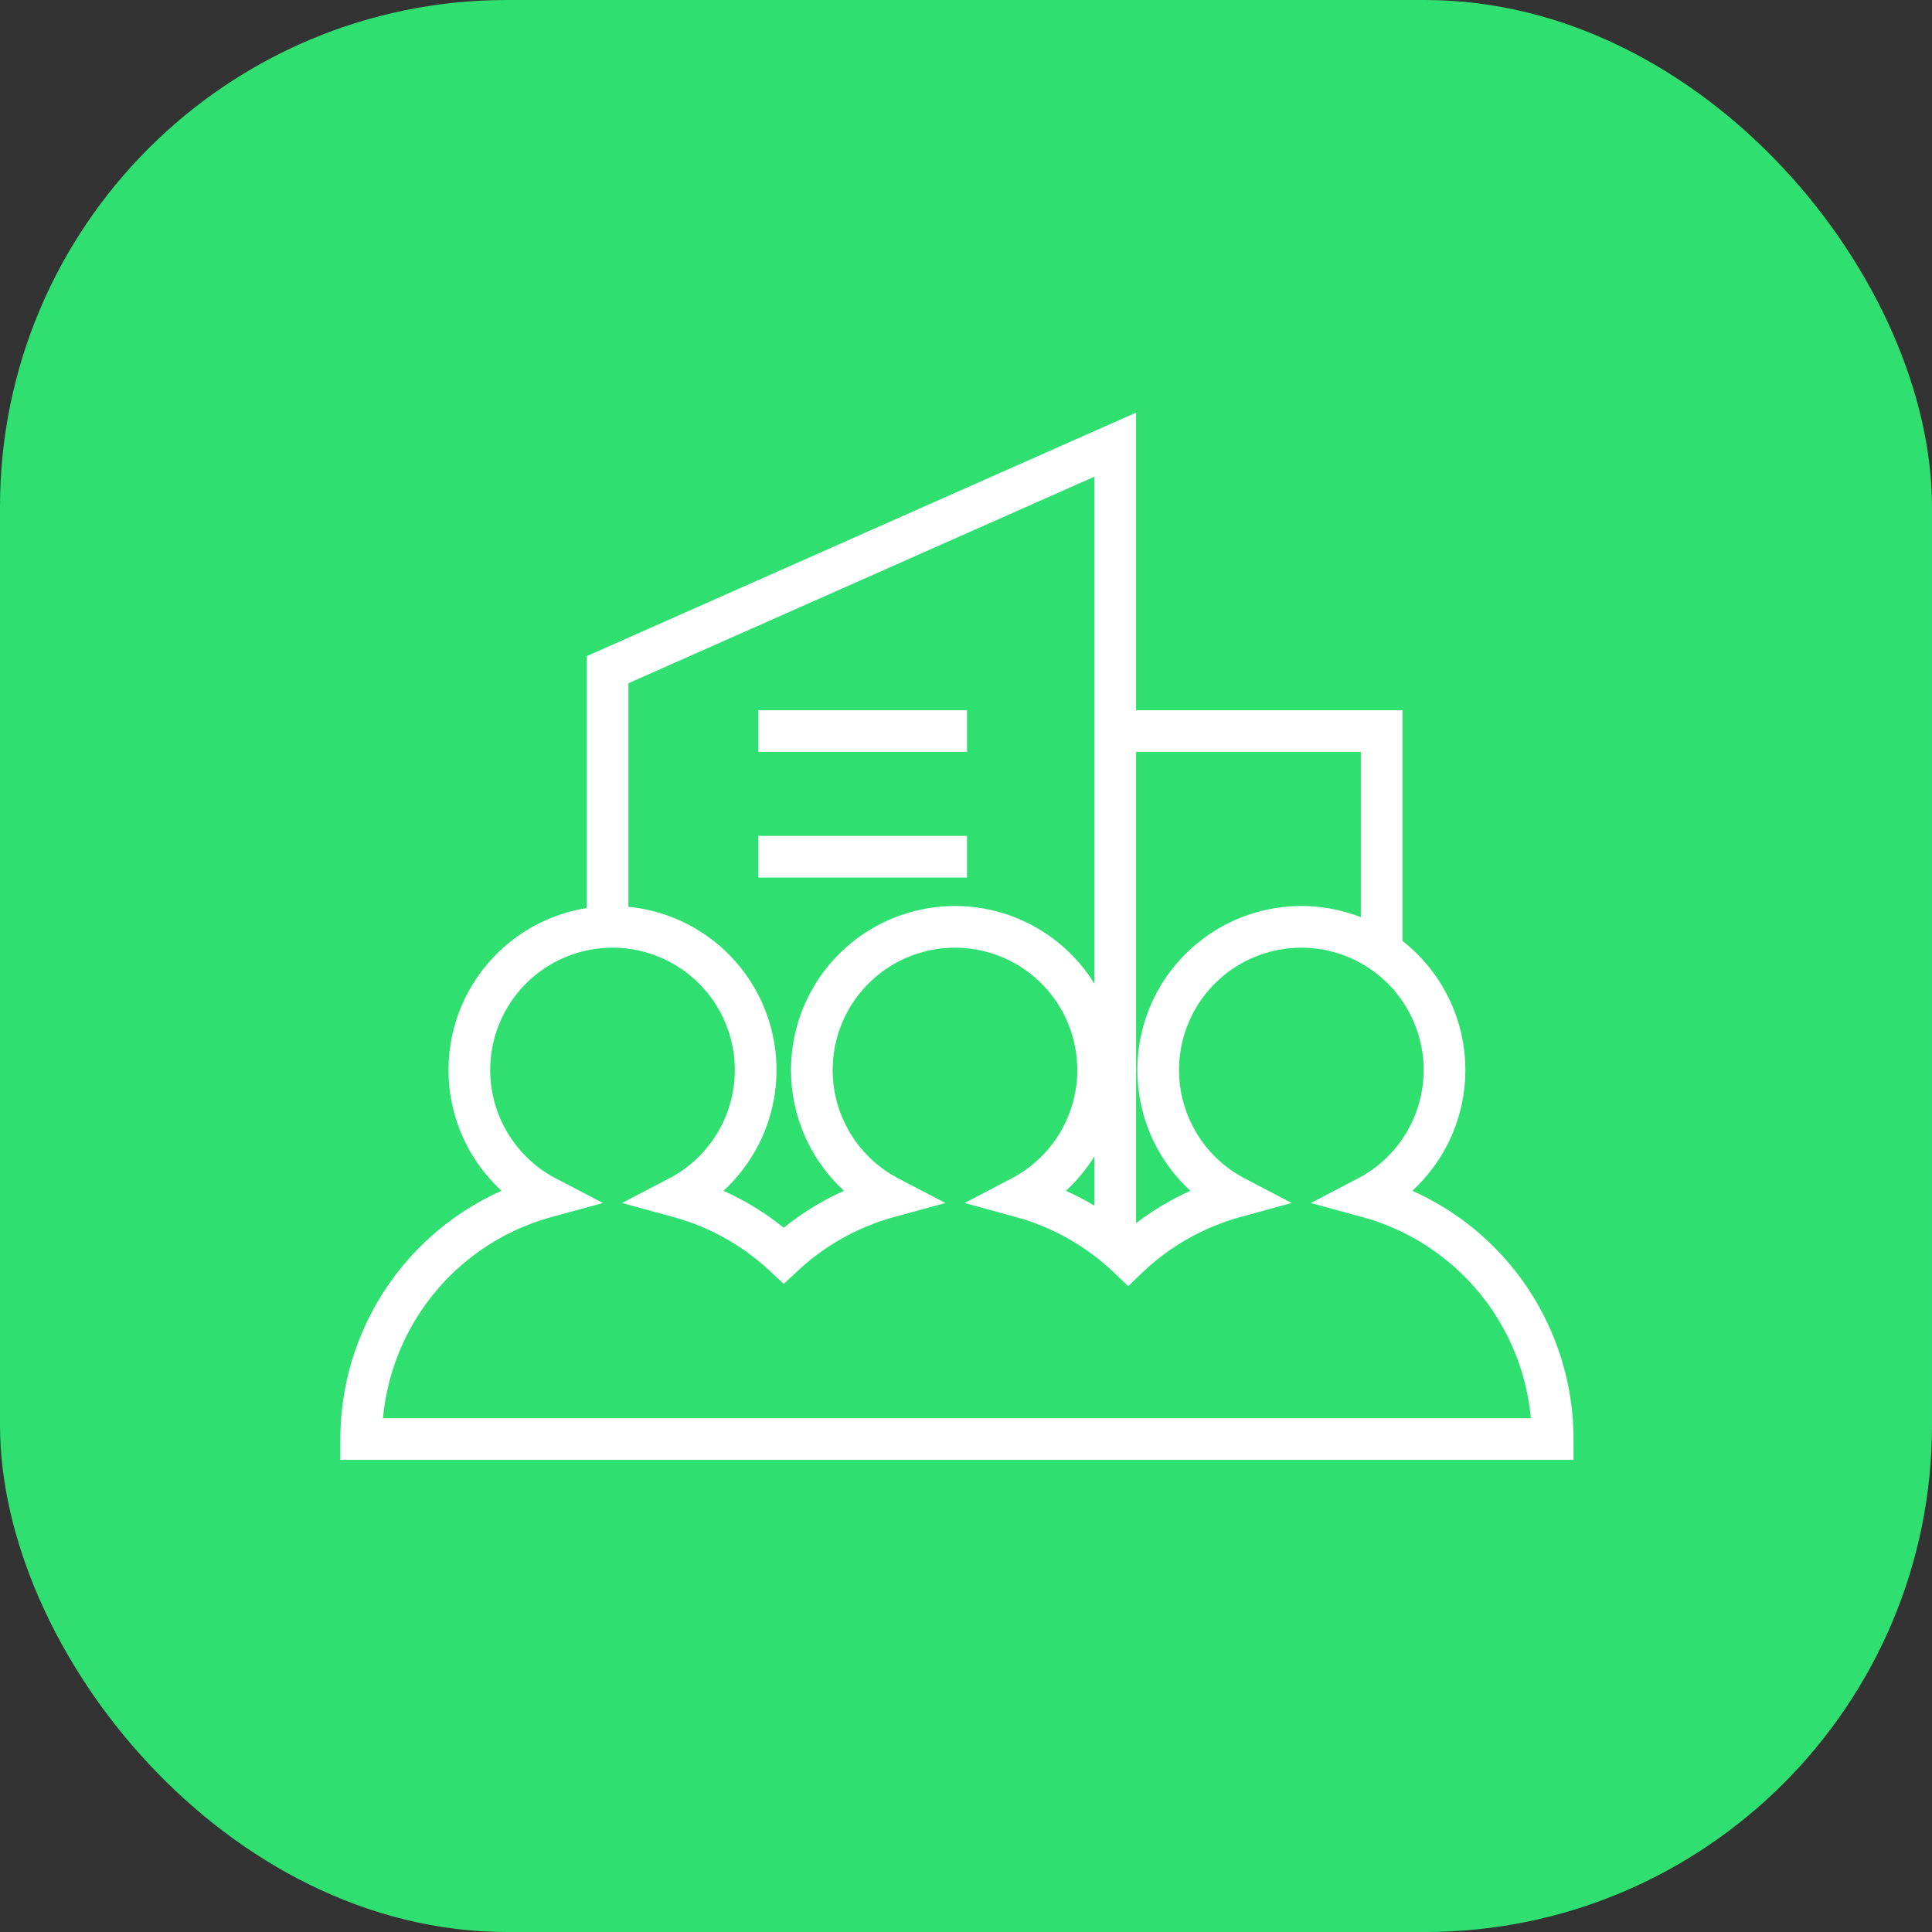
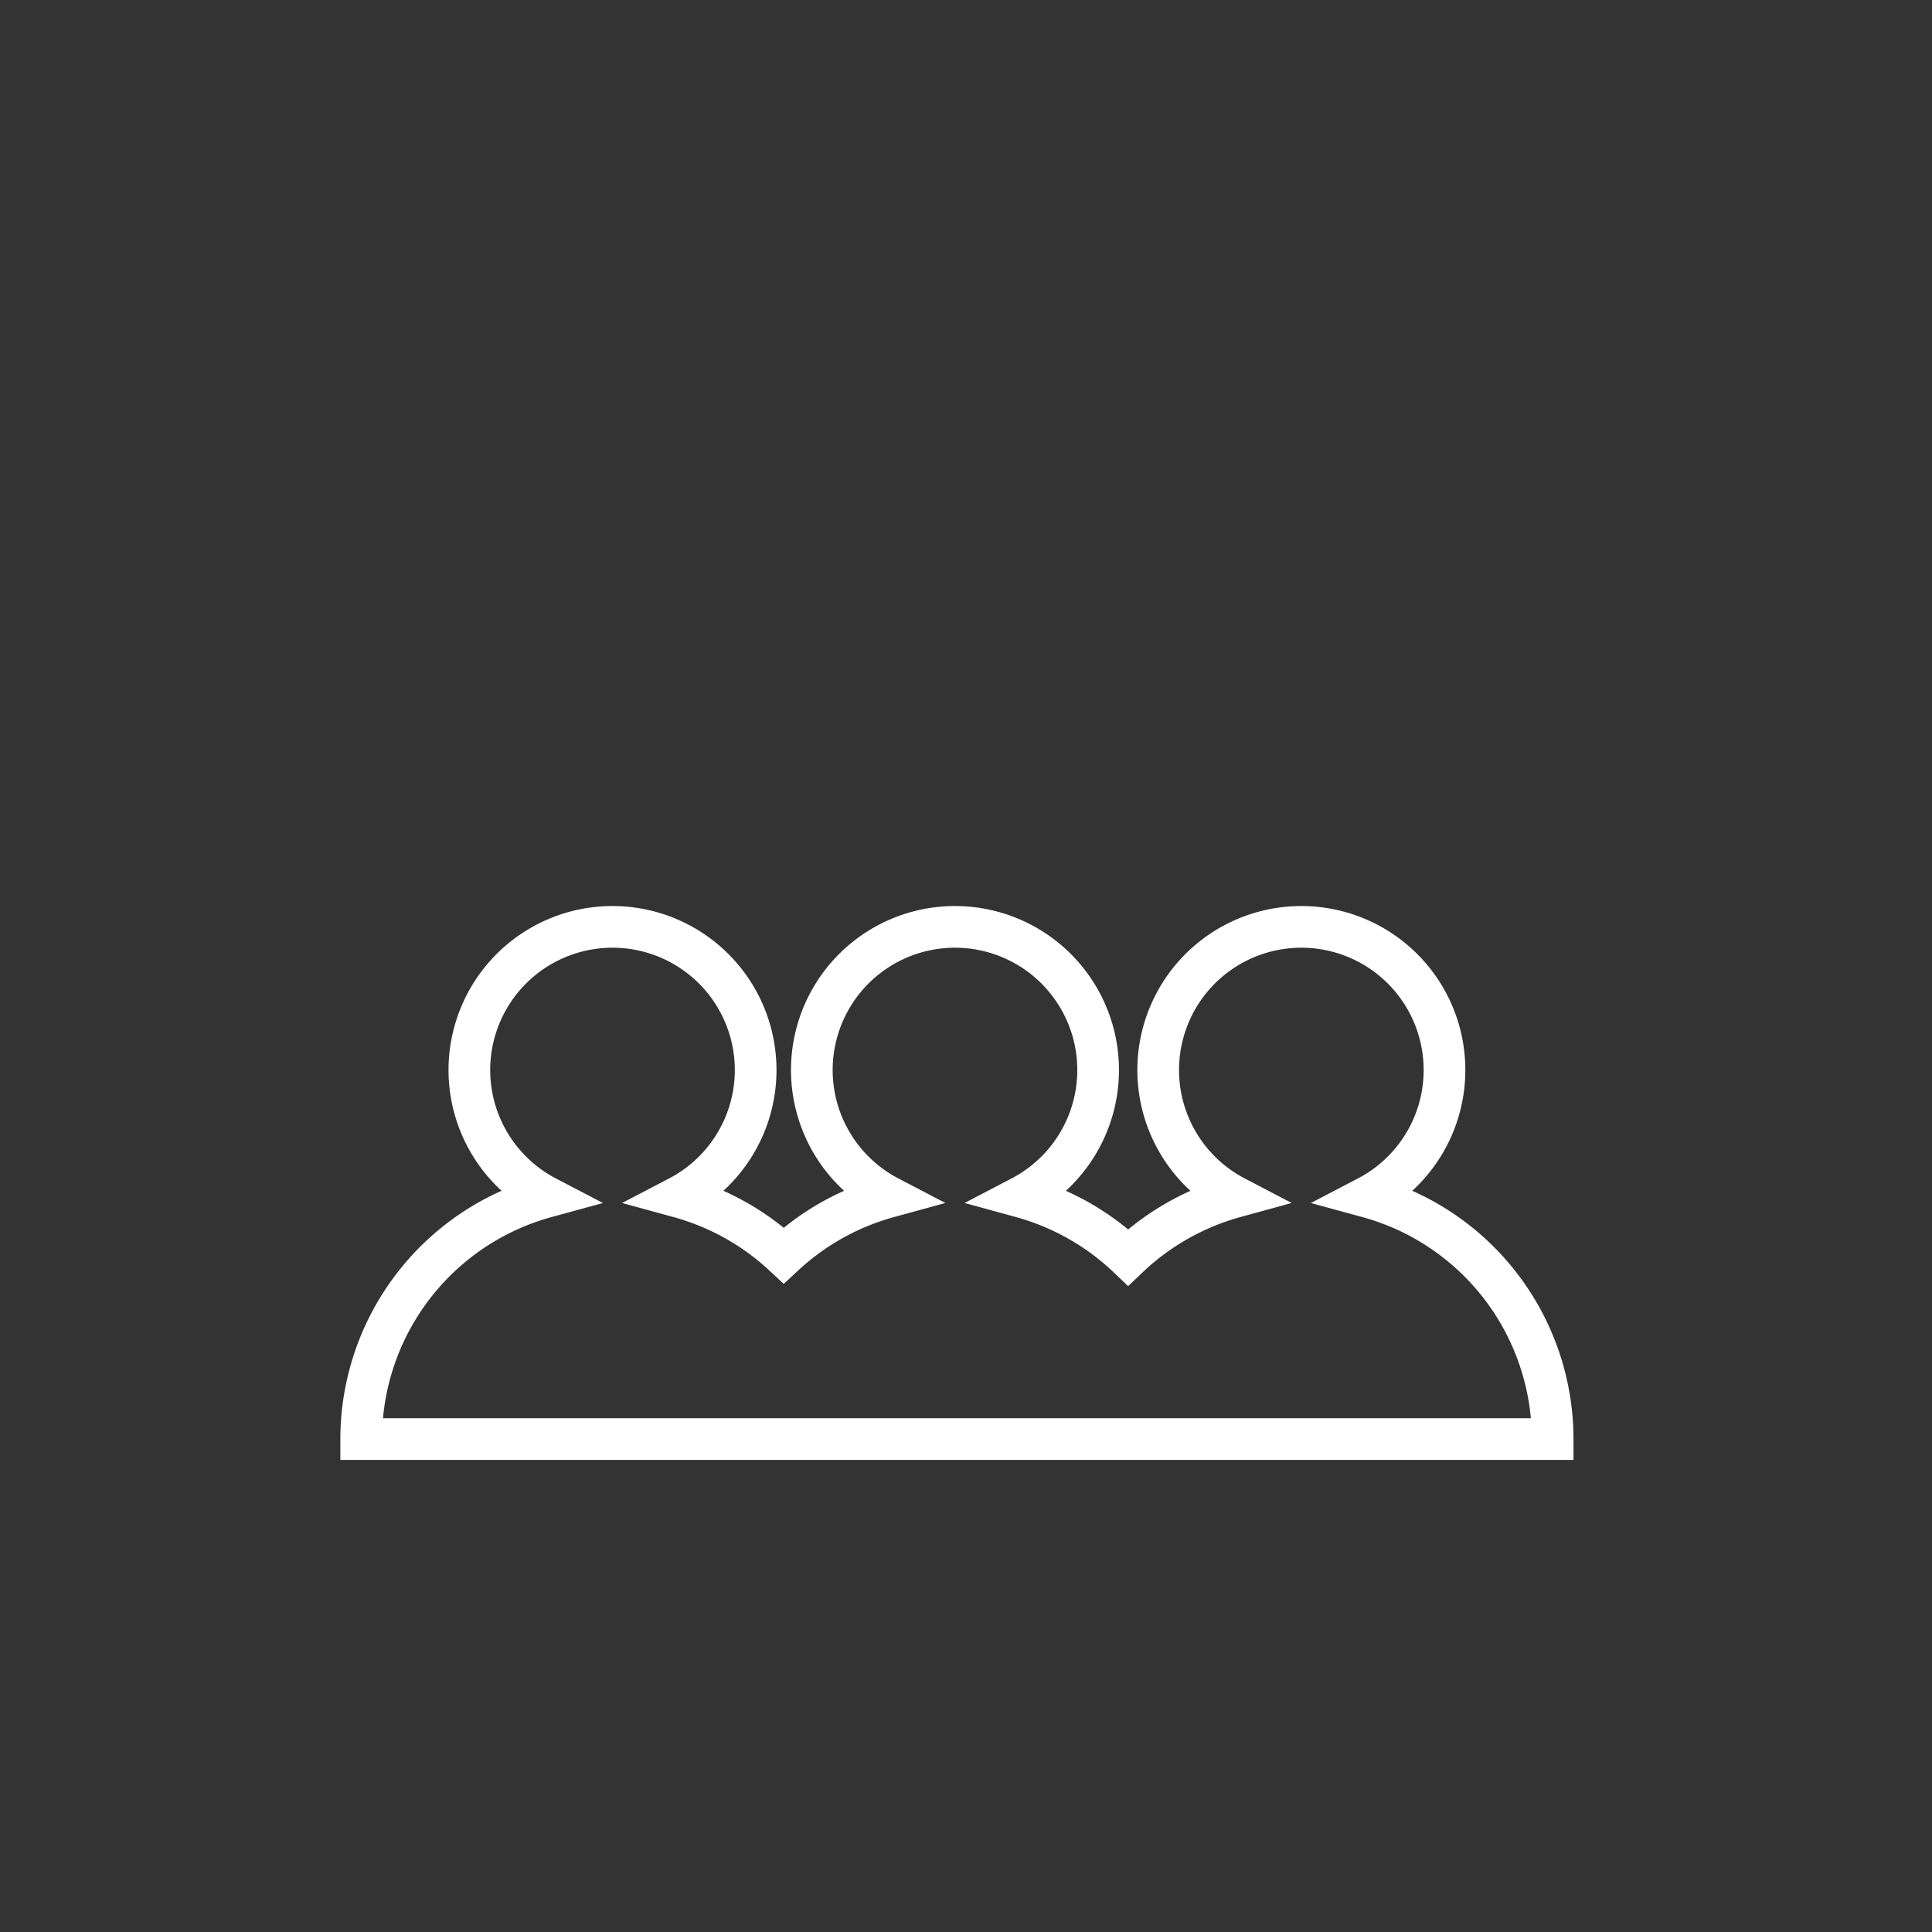
<svg xmlns="http://www.w3.org/2000/svg" width="69.535" height="69.535" viewBox="0 0 69.535 69.535">
  <rect x="0" y="0" width="69.535" height="69.535" fill="#333333" stroke="none" />
  <g id="Group_123" data-name="Group 123" transform="translate(-1033 -374)">
-     <rect id="Rectangle_25" data-name="Rectangle 25" width="69.535" height="69.535" rx="18.247" transform="translate(1033 374)" fill="#2fe071" />
-     <path id="Path_87" data-name="Path 87" d="M411.812,434.485v-9.258l18.272-8.1v28.841" transform="translate(643.055 -27.124)" fill="none" stroke="#fff" stroke-miterlimit="10" stroke-width="1.5" />
-     <path id="Path_88" data-name="Path 88" d="M433.135,429.158h9.588v7.753" transform="translate(640.005 -28.845)" fill="none" stroke="#fff" stroke-miterlimit="10" stroke-width="1.5" />
-     <line id="Line_75" data-name="Line 75" x2="7.508" transform="translate(1060.295 400.312)" fill="none" stroke="#fff" stroke-miterlimit="10" stroke-width="1.5" />
-     <line id="Line_76" data-name="Line 76" x2="7.508" transform="translate(1060.295 404.835)" fill="none" stroke="#fff" stroke-miterlimit="10" stroke-width="1.5" />
    <path id="Path_89" data-name="Path 89" d="M437.686,447.1a5.152,5.152,0,1,0-4.77,0,9.054,9.054,0,0,0-3.848,2.175,9.049,9.049,0,0,0-3.848-2.175,5.152,5.152,0,1,0-4.77,0,9.046,9.046,0,0,0-3.778,2.106,9.047,9.047,0,0,0-3.778-2.106,5.152,5.152,0,1,0-4.77,0,9.04,9.04,0,0,0-6.66,8.716h42.882A9.04,9.04,0,0,0,437.686,447.1Z" transform="translate(644.536 -30.022)" fill="none" stroke="#fff" stroke-miterlimit="10" stroke-width="1.5" />
  </g>
</svg>